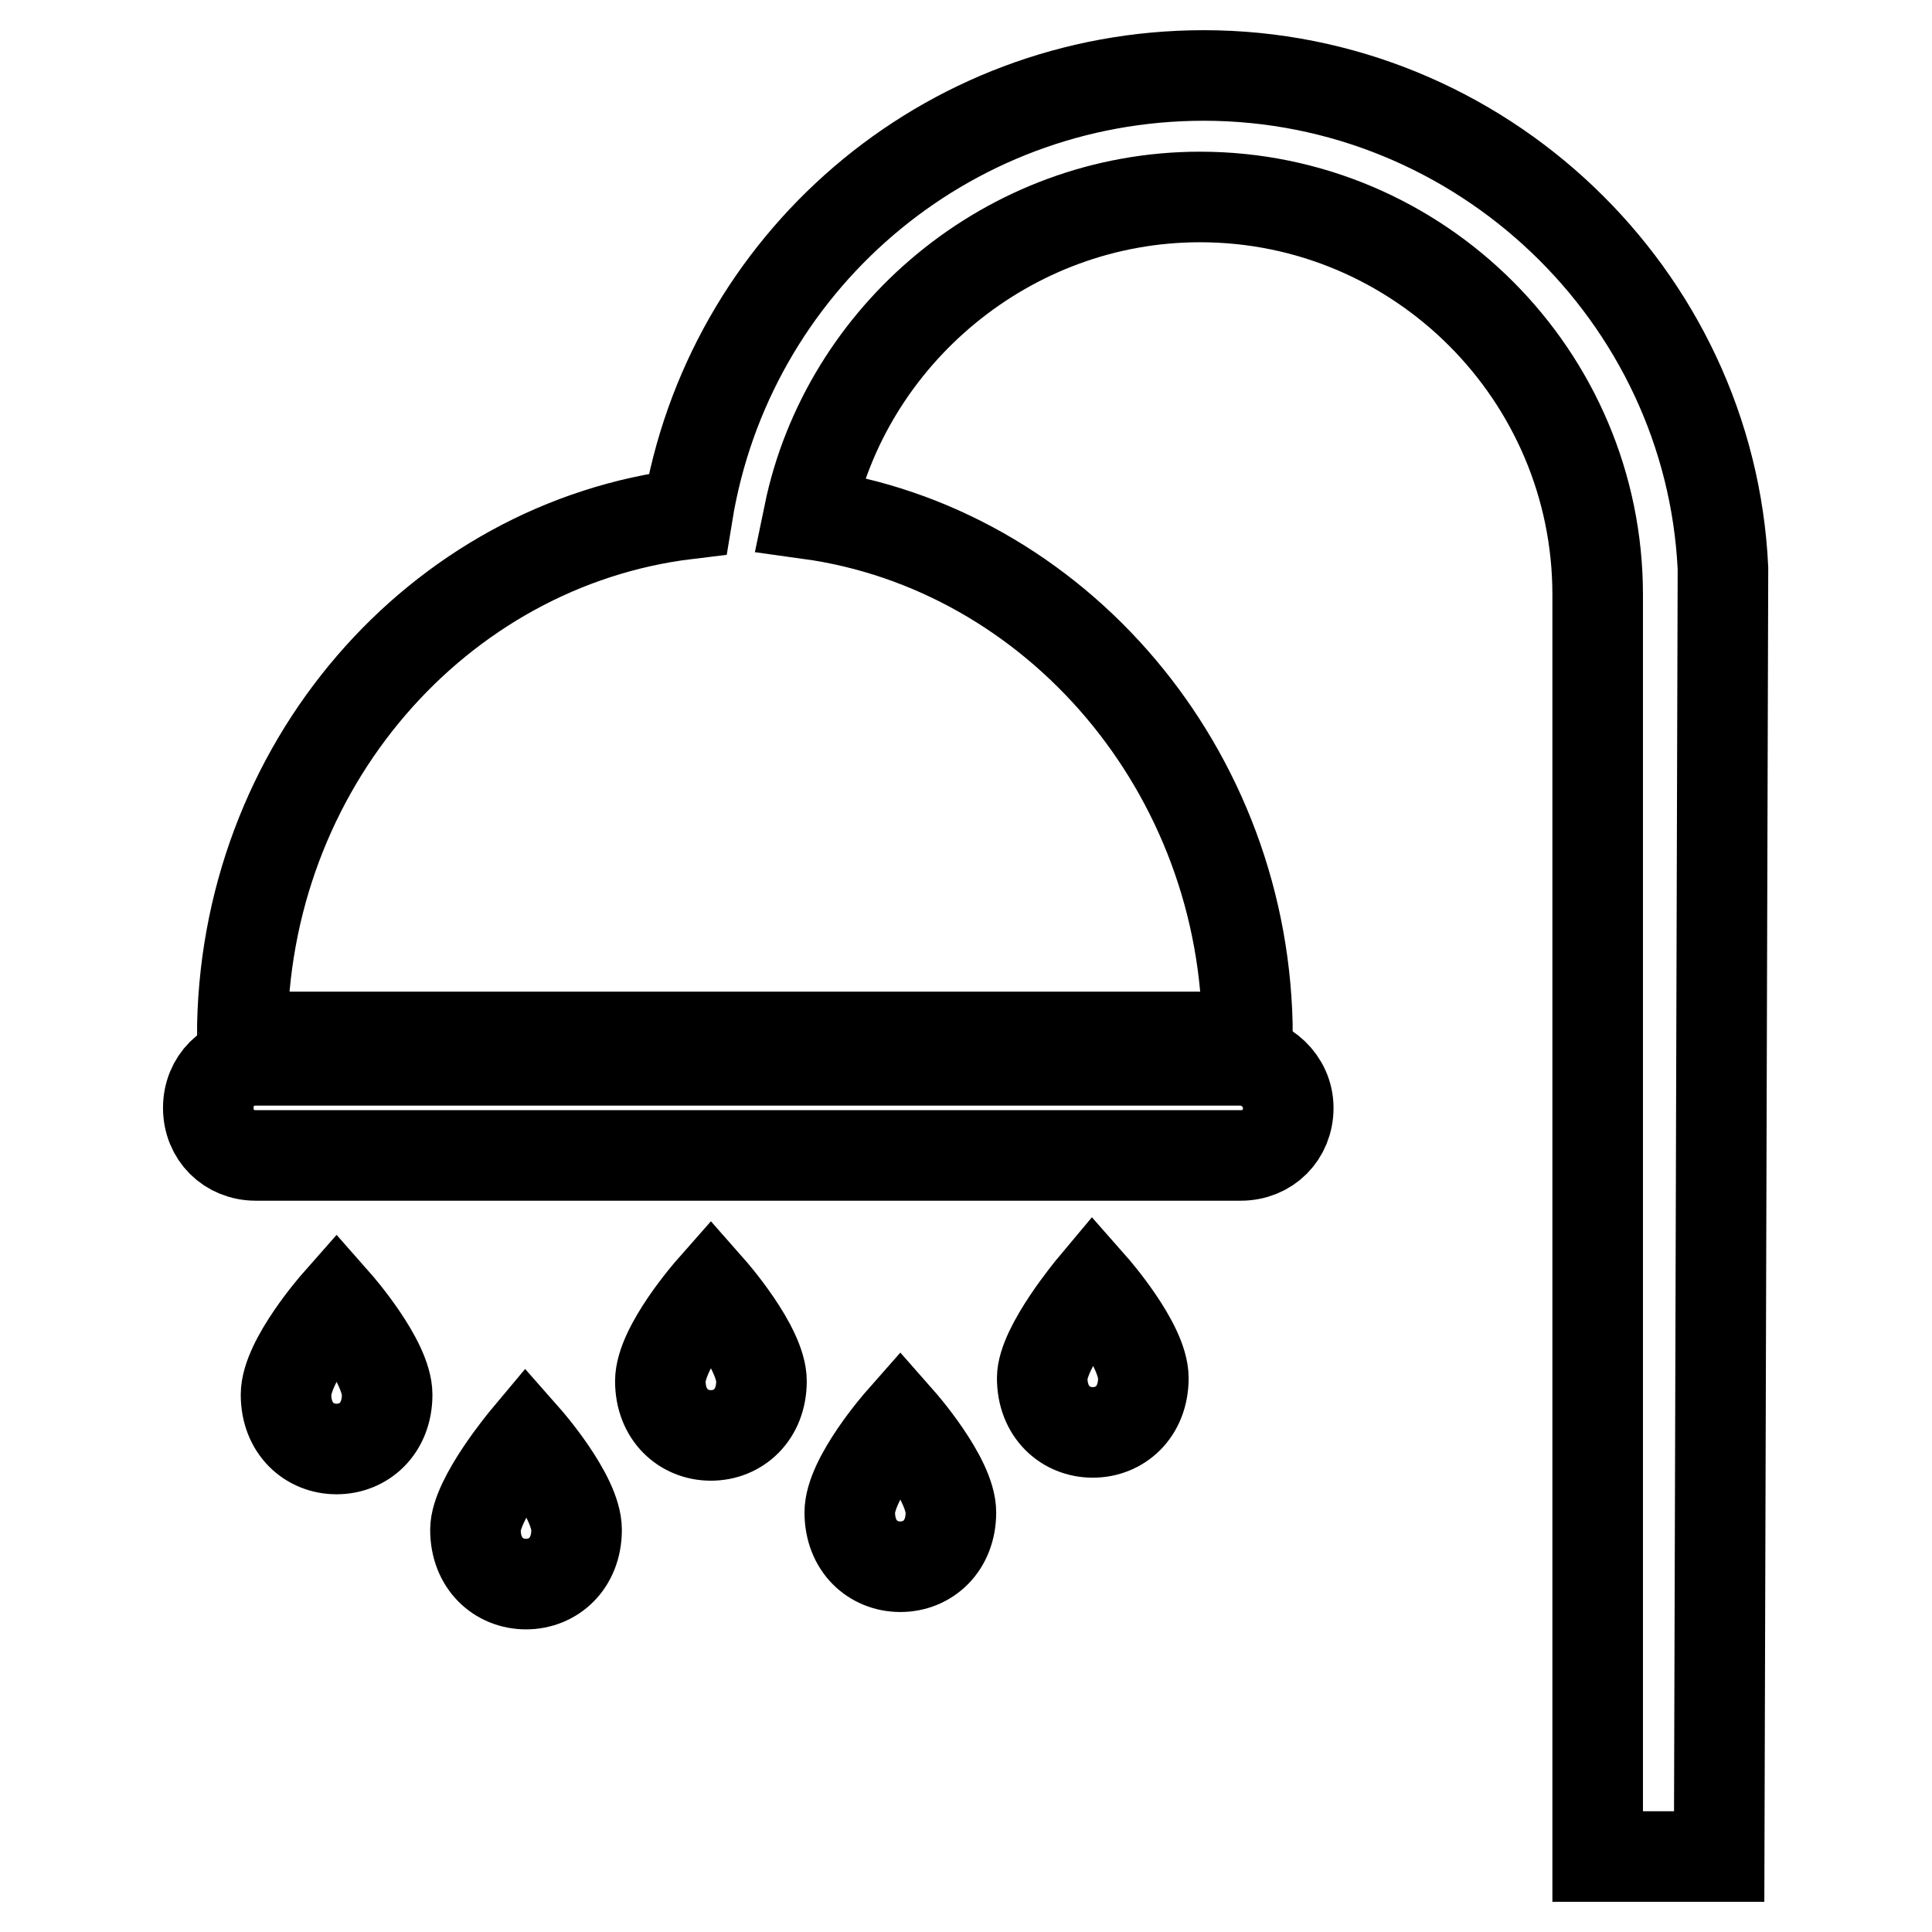
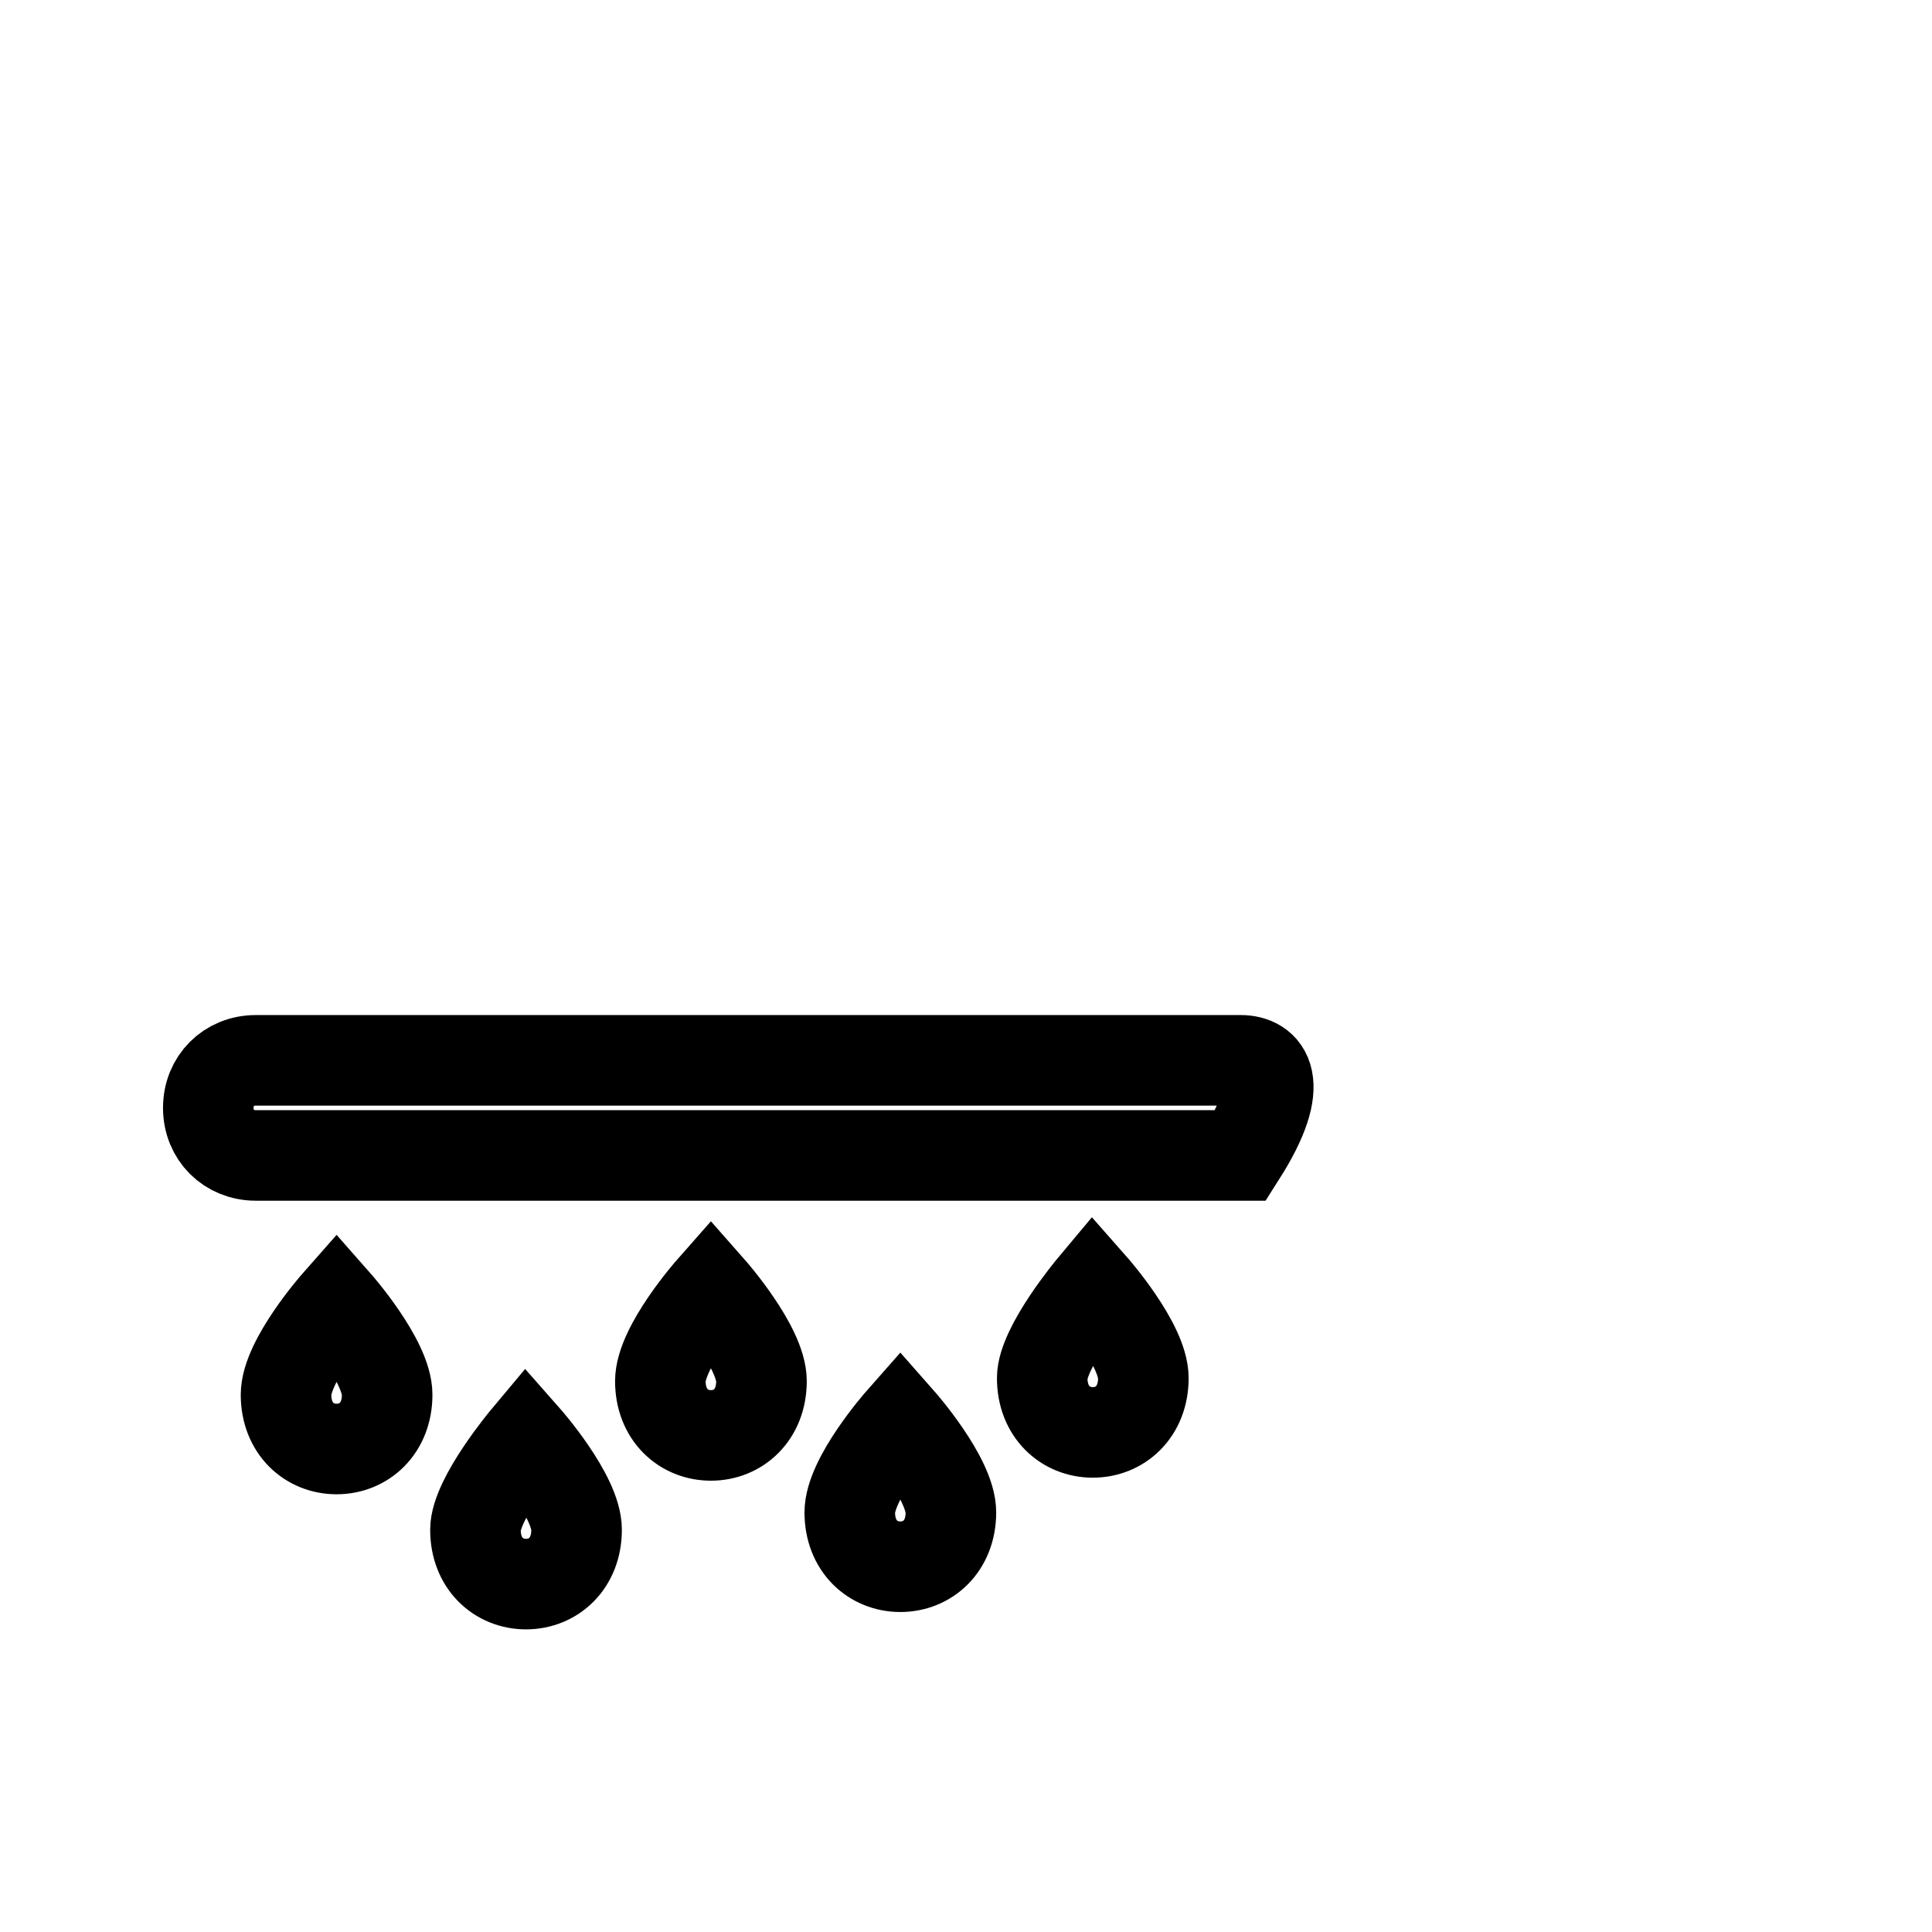
<svg xmlns="http://www.w3.org/2000/svg" version="1.1" x="0px" y="0px" viewBox="0 0 256 256" enable-background="new 0 0 256 256" xml:space="preserve">
  <g>
    <path stroke-width="12" fill-opacity="0" stroke="#000000" d="M37.9,184.8c0,4.5,3.1,7.2,6.7,7.2c3.6,0,6.7-2.7,6.7-7.2c0-4.5-6.7-12.1-6.7-12.1S37.9,180.3,37.9,184.8z  M69.7,190.6c0,0-6.7,8-6.7,12.1c0,4.5,3.1,7.2,6.7,7.2c3.6,0,6.7-2.7,6.7-7.2C76.4,198.2,69.7,190.6,69.7,190.6z M87.5,183 c0,4.5,3.1,7.2,6.7,7.2c3.6,0,6.7-2.7,6.7-7.2c0-4.5-6.7-12.1-6.7-12.1S87.5,178.5,87.5,183z M112.6,200.4c0,4.5,3.1,7.2,6.7,7.2 c3.6,0,6.7-2.7,6.7-7.2c0-4.5-6.7-12.1-6.7-12.1S112.6,195.9,112.6,200.4z M144.8,170.5c0,0-6.7,8-6.7,12.1c0,4.5,3.1,7.2,6.7,7.2 s6.7-2.7,6.7-7.2C151.5,178.1,144.8,170.5,144.8,170.5L144.8,170.5z" />
-     <path stroke-width="12" fill-opacity="0" stroke="#000000" d="M228.3,75.3C226.6,39.1,196.2,10,159.5,10c-34.4,0-63,25-68.4,58.1c-33.1,4-59,33.5-59,69.3h133.2 c0-35.3-25.5-64.8-58.1-69.3c4.9-23.7,26.4-42,51.8-42c29.1,0,52.7,23.7,52.7,52.7V246h16.1L228.3,75.3L228.3,75.3z" />
-     <path stroke-width="12" fill-opacity="0" stroke="#000000" d="M164.4,140.5H33.9c-3.6,0-6.3,2.7-6.3,6.3c0,3.6,2.7,6.3,6.3,6.3h130.5c3.6,0,6.3-2.7,6.3-6.3 C170.7,143.2,167.6,140.5,164.4,140.5L164.4,140.5z" />
+     <path stroke-width="12" fill-opacity="0" stroke="#000000" d="M164.4,140.5H33.9c-3.6,0-6.3,2.7-6.3,6.3c0,3.6,2.7,6.3,6.3,6.3h130.5C170.7,143.2,167.6,140.5,164.4,140.5L164.4,140.5z" />
  </g>
</svg>